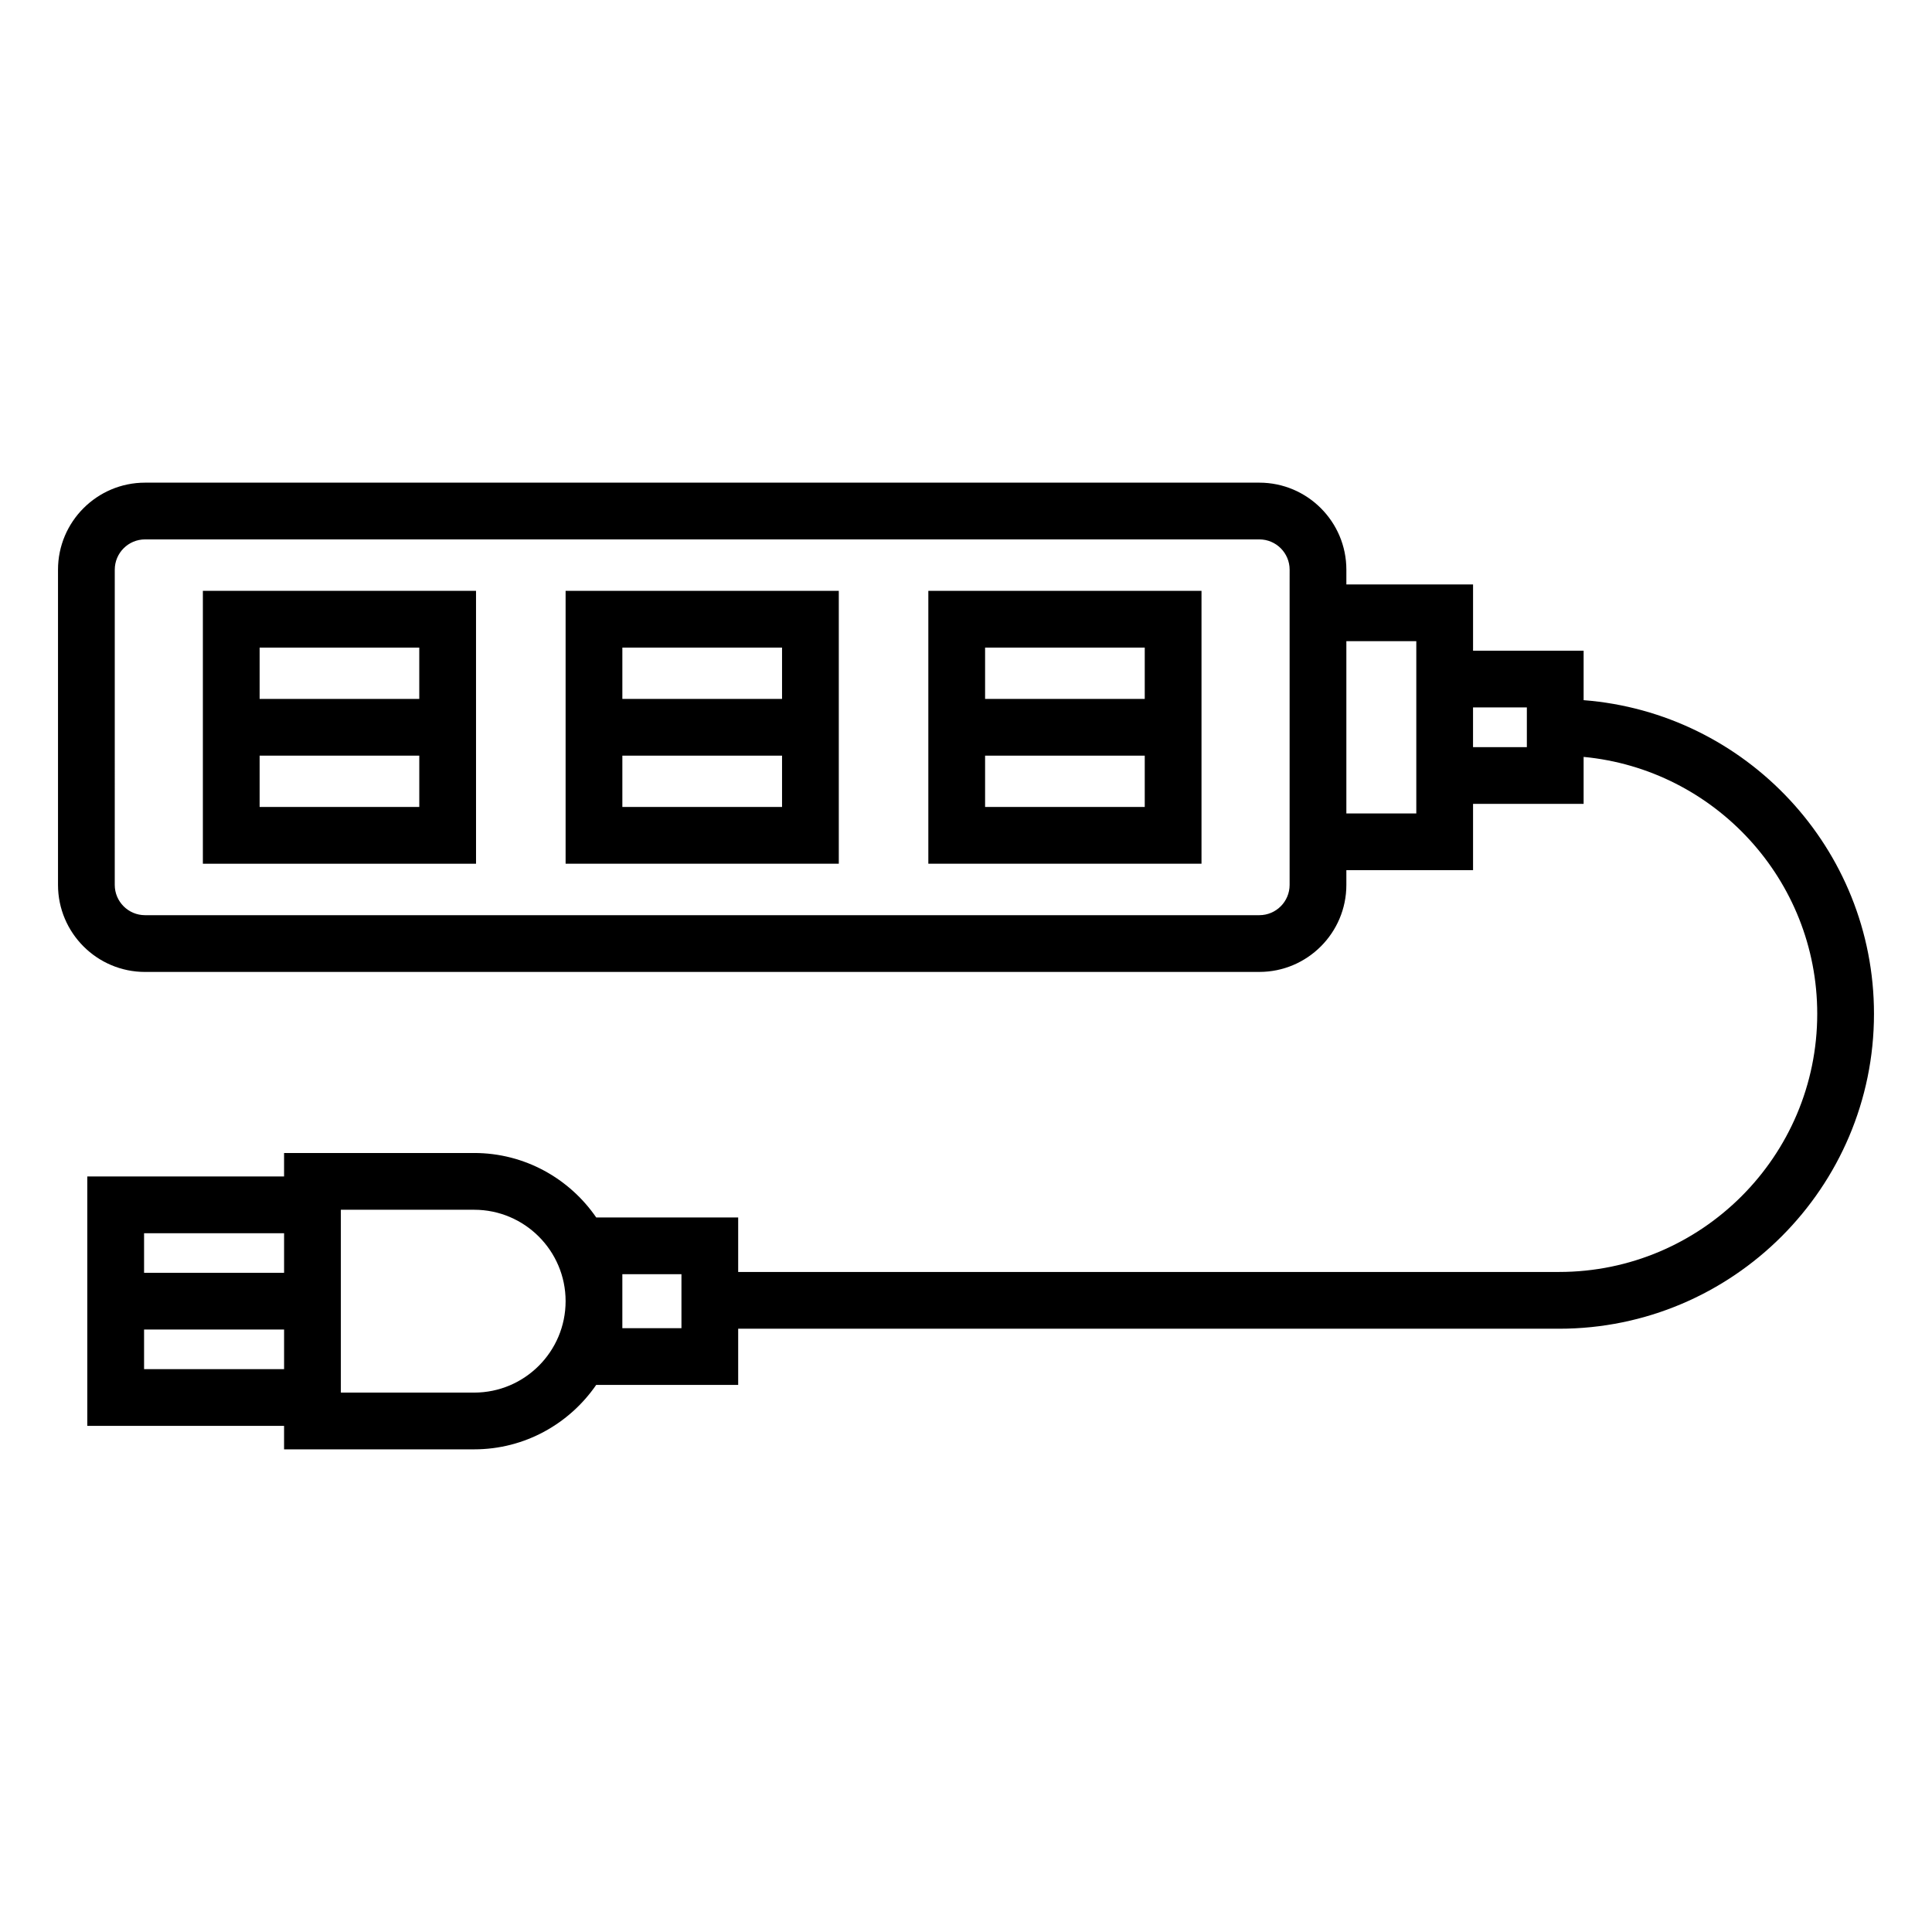
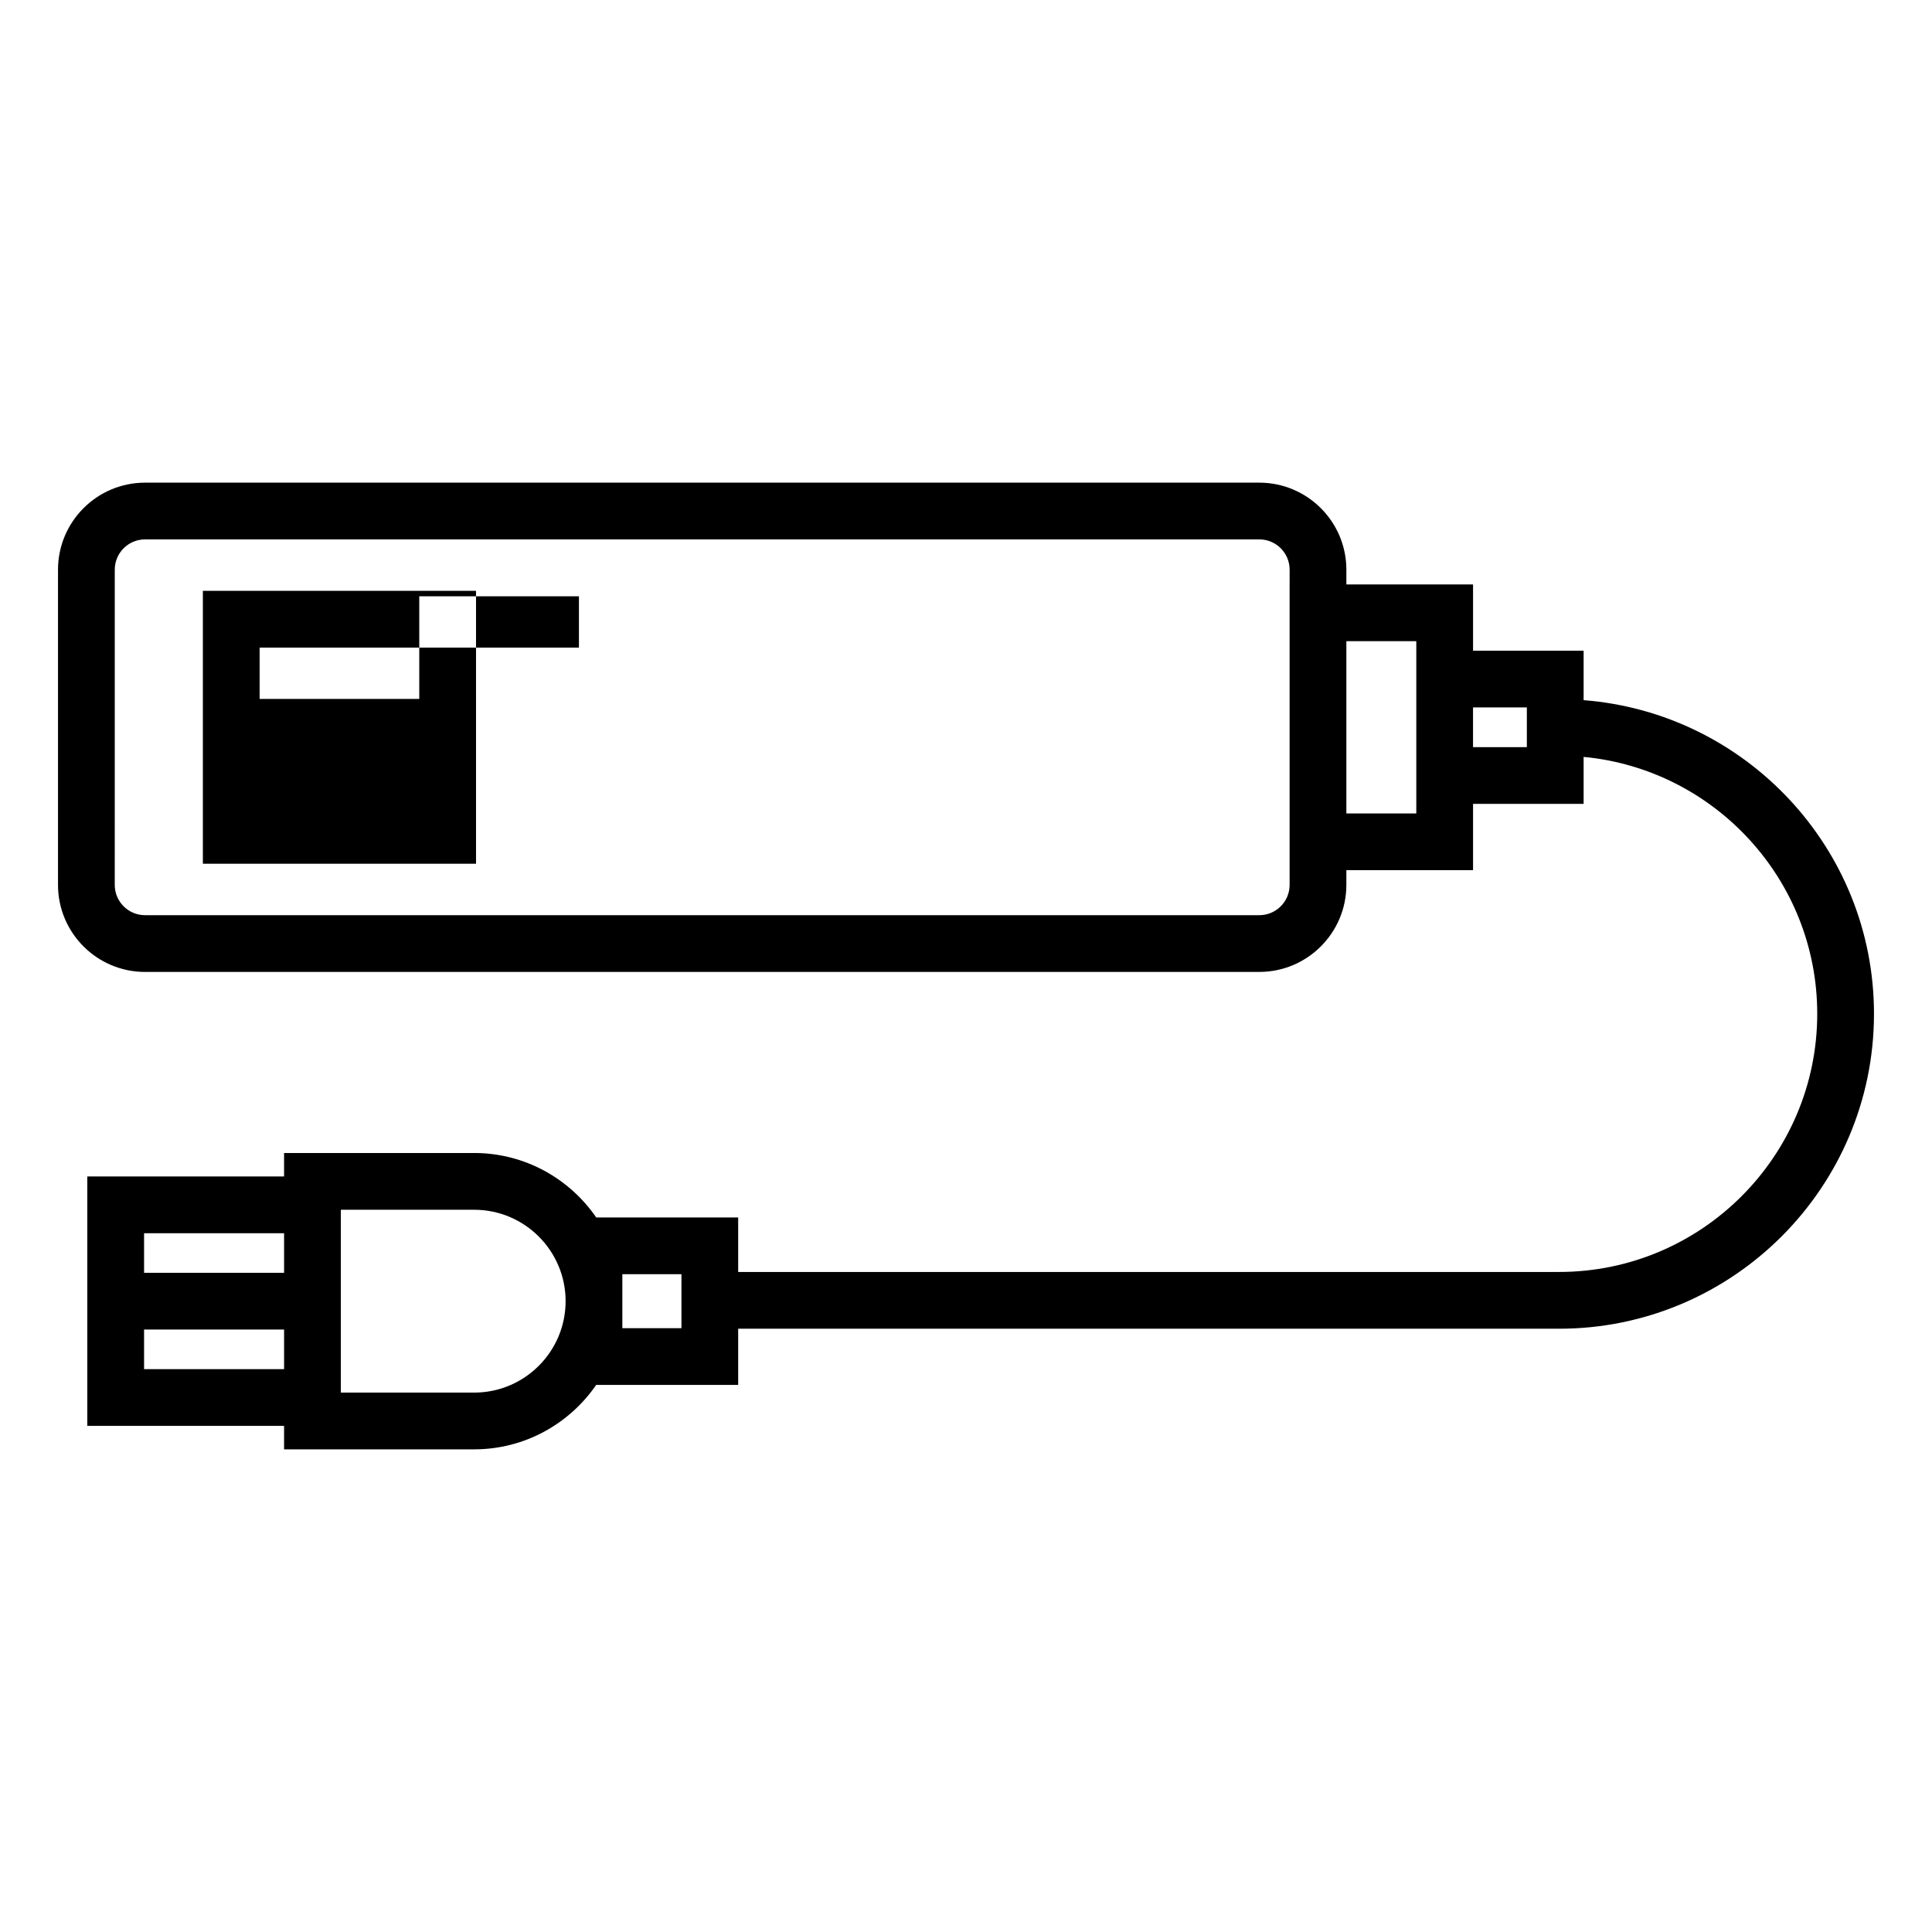
<svg xmlns="http://www.w3.org/2000/svg" fill="#000000" width="800px" height="800px" version="1.1" viewBox="144 144 512 512">
  <g>
    <path d="m182.43 401.57h295.31c12.711 0 23.059-10.348 23.059-23.062v-3.902h33.574v-17.566h29.301v-12.453c34.684 3.285 61.91 32.551 61.91 68.082 0 37.723-30.688 68.414-68.41 68.414l-217.55 0.004v-14.449h-37.621c-7.086-10.297-18.93-17.082-32.348-17.082l-50.375 0.004v6.219h-52.145v66.094h52.145v6.219h50.375c13.41 0 25.25-6.781 32.34-17.074h37.629v-14.891h217.55c46.012 0 83.449-37.438 83.449-83.453 0-43.82-33.973-79.781-76.949-83.121v-13.113h-29.301v-17.562h-33.574v-3.906c0-12.715-10.348-23.062-23.059-23.062h-295.31c-12.711 0-23.059 10.348-23.059 23.062v83.543c0.004 12.715 10.348 23.059 23.059 23.059zm36.855 69.246v10.484h-37.105v-10.484zm-37.105 36.016v-10.488h37.105v10.488zm87.484 6.219h-35.336v-48.453h35.336c13.359 0 24.227 10.867 24.227 24.227-0.004 13.359-10.871 24.227-24.227 24.227zm54.926-17.074h-15.664v-14.301h15.664zm224.04-164.5v10.527h-14.262v-10.527zm-29.297-17.562v45.656h-18.535v-45.656zm-344.92-18.945c0-4.426 3.598-8.023 8.02-8.023h295.31c4.422 0 8.02 3.598 8.02 8.023l-0.004 3.906v79.633c0 4.426-3.598 8.023-8.02 8.023h-295.31c-4.422 0-8.02-3.598-8.02-8.023z" />
-     <path d="m270.15 300.58h-72.387v72.312h72.391zm-15.039 15.039v13.602h-42.309v-13.602zm-42.309 42.234v-13.598h42.312v13.598z" />
-     <path d="m366.29 300.58h-72.398v72.312h72.398zm-15.039 15.039v13.602h-42.32v-13.602zm-42.32 42.234v-13.598h42.32v13.598z" />
-     <path d="m462.41 300.58h-72.391v72.312h72.391zm-15.039 15.039v13.602h-42.312v-13.602zm-42.312 42.234v-13.598h42.312v13.598z" />
+     <path d="m270.15 300.58h-72.387v72.312h72.391zm-15.039 15.039v13.602h-42.309v-13.602zv-13.598h42.312v13.598z" />
  </g>
</svg>